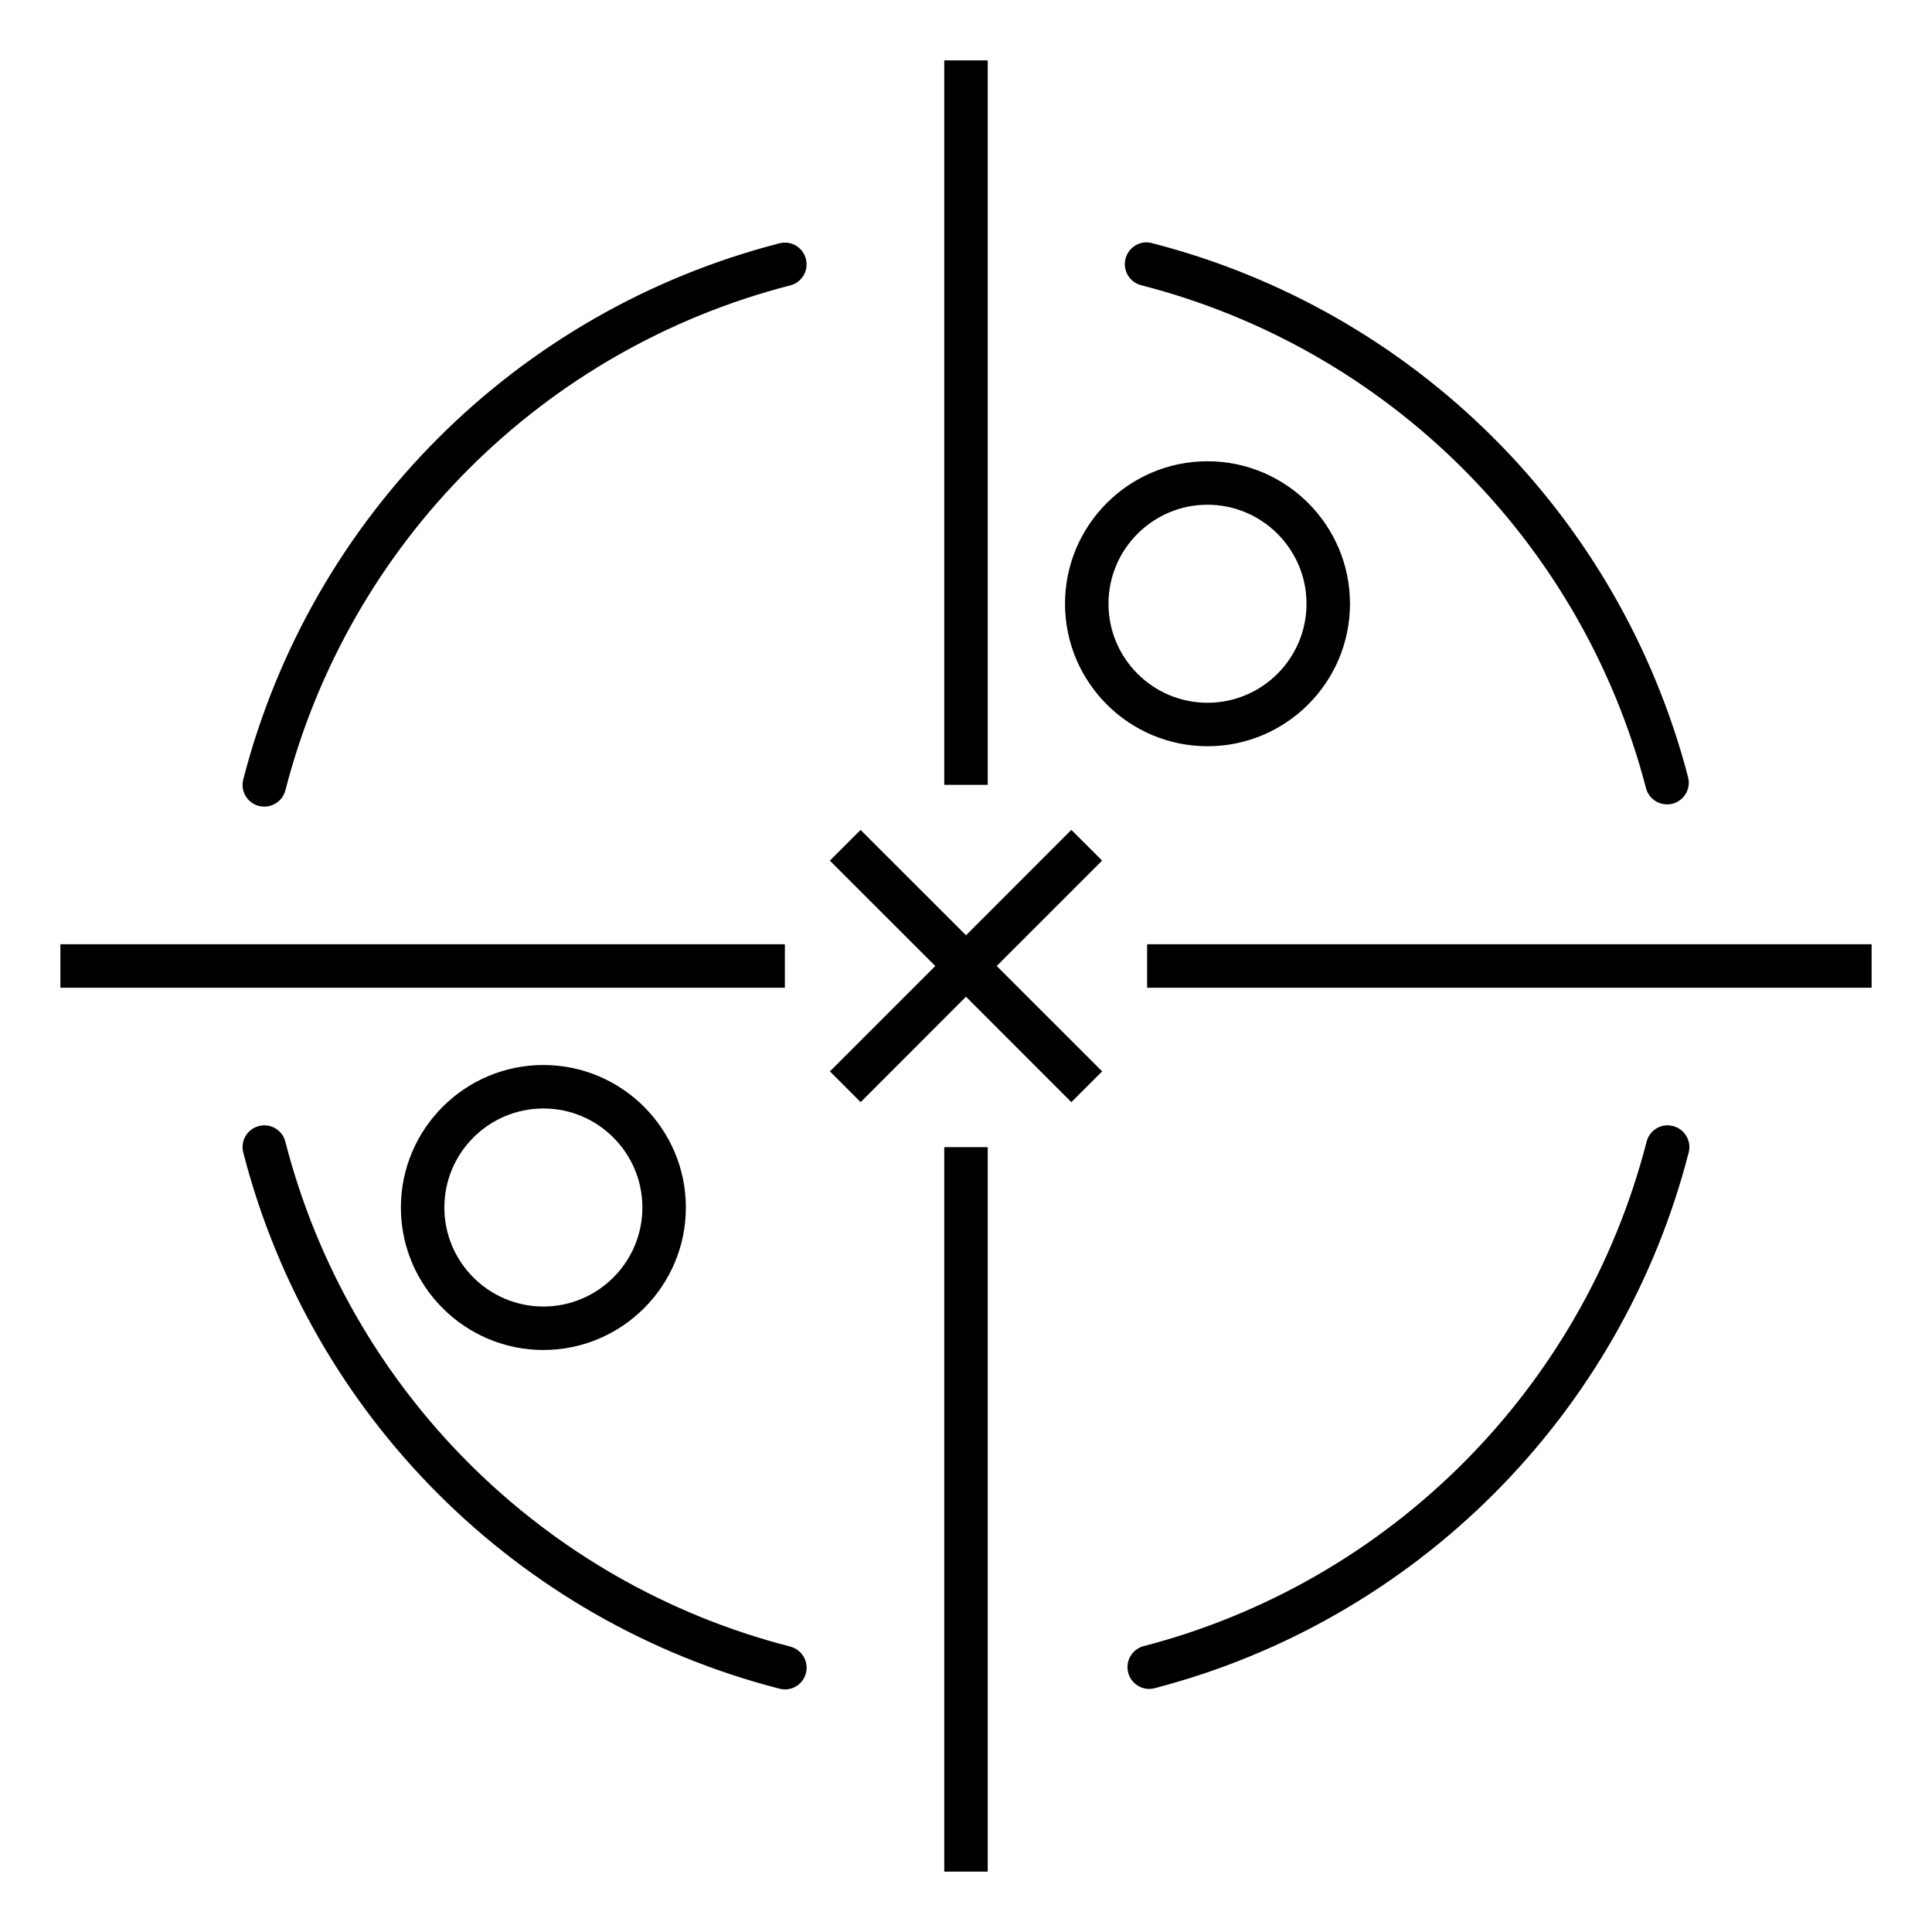
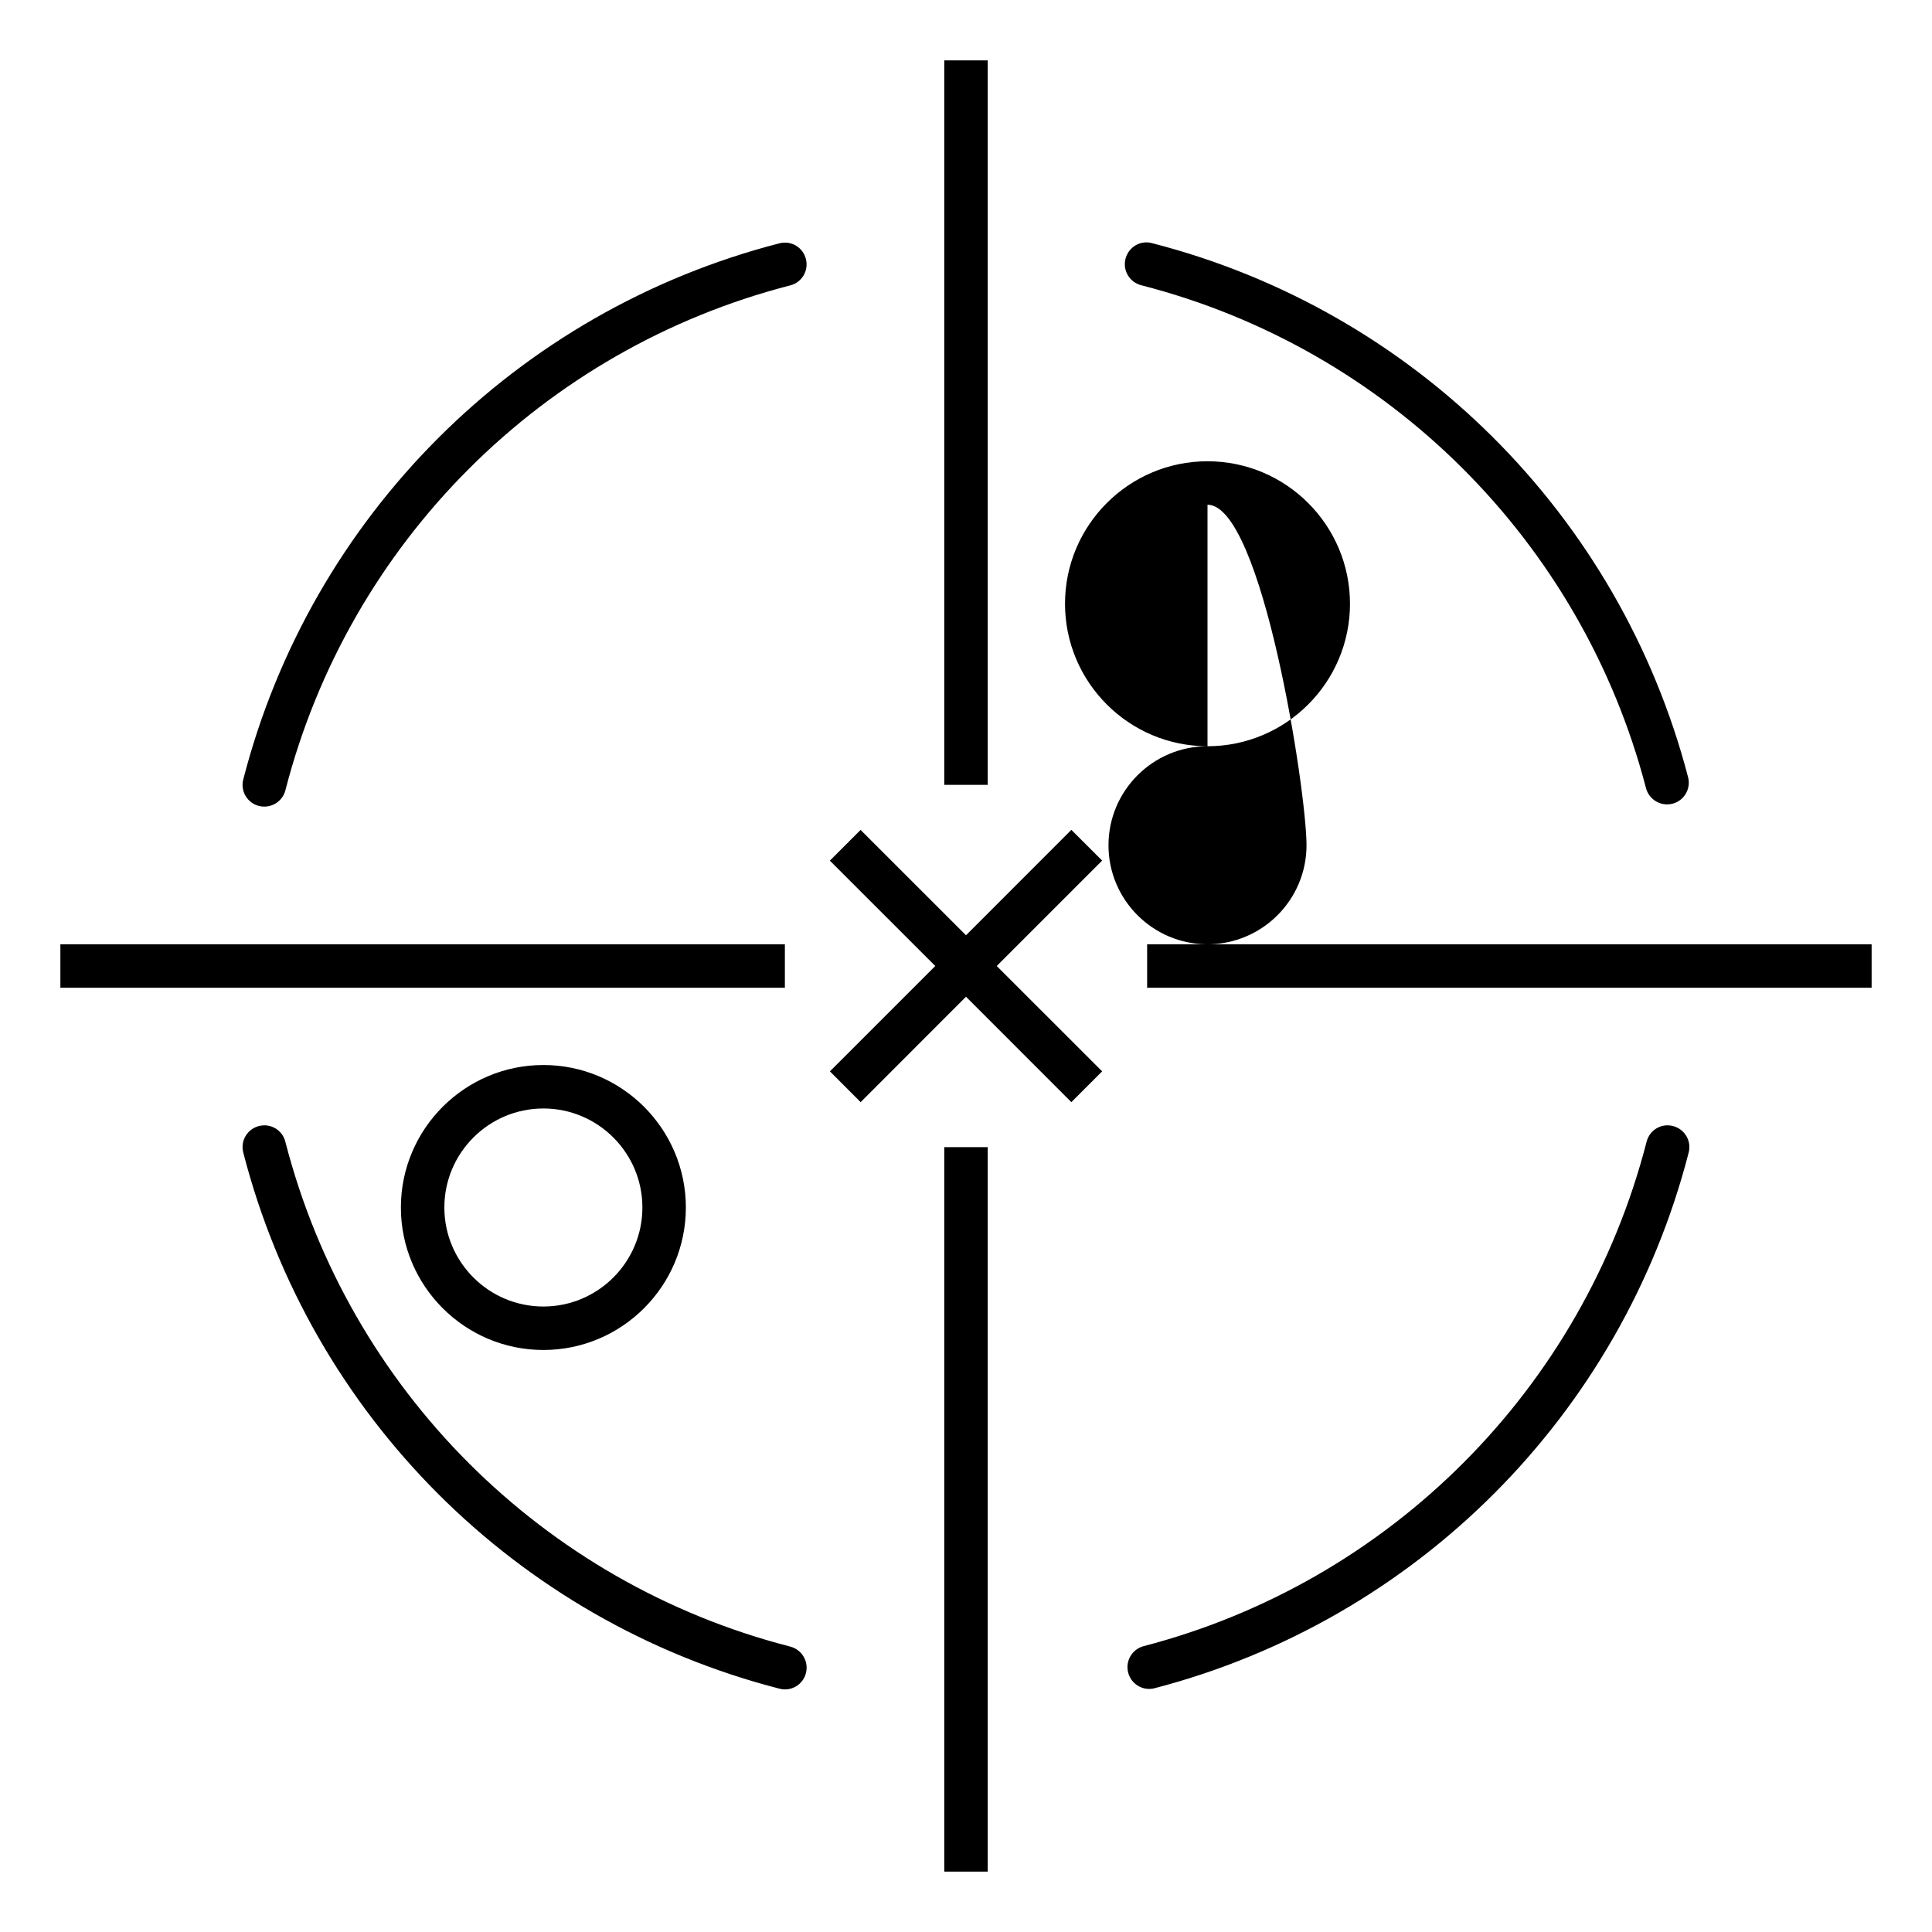
<svg xmlns="http://www.w3.org/2000/svg" fill="#000000" version="1.1" id="Layer_1" viewBox="0 0 32 32" xml:space="preserve">
-   <path id="master--threat--hunting_1_" d="M13.001,27.982c-0.03,0-0.06-0.004-0.09-0.012c-4.357-1.121-7.76-4.523-8.882-8.881  c-0.05-0.192,0.066-0.389,0.259-0.438c0.196-0.05,0.389,0.066,0.438,0.259c1.056,4.104,4.261,7.308,8.364,8.363  c0.192,0.05,0.308,0.246,0.259,0.438C13.308,27.874,13.162,27.982,13.001,27.982z M19.035,27.974c-0.16,0-0.306-0.107-0.349-0.27  c-0.05-0.192,0.065-0.389,0.258-0.439c4.086-1.064,7.277-4.267,8.329-8.355c0.05-0.192,0.24-0.31,0.438-0.259  c0.192,0.05,0.309,0.246,0.259,0.438c-1.117,4.342-4.506,7.742-8.845,8.873C19.096,27.97,19.065,27.974,19.035,27.974z M4.378,13.36  c-0.03,0-0.06-0.003-0.09-0.011c-0.192-0.049-0.309-0.246-0.259-0.438C5.151,8.555,8.553,5.152,12.91,4.03  c0.196-0.05,0.389,0.067,0.438,0.259c0.05,0.193-0.066,0.389-0.259,0.438c-4.102,1.056-7.306,4.26-8.362,8.363  C4.685,13.252,4.539,13.36,4.378,13.36z M27.612,13.323c-0.16,0-0.306-0.107-0.349-0.269c-1.065-4.088-4.27-7.28-8.362-8.33  c-0.192-0.049-0.309-0.246-0.259-0.438c0.05-0.192,0.243-0.312,0.438-0.259c4.345,1.115,7.748,4.504,8.88,8.846  c0.05,0.192-0.065,0.389-0.258,0.439C27.673,13.32,27.643,13.323,27.612,13.323z M18.255,14.254l-0.51-0.509L16,15.491l-1.746-1.745  l-0.509,0.509L15.491,16l-1.745,1.745l0.509,0.51L16,16.509l1.745,1.746l0.51-0.51L16.509,16L18.255,14.254z M9,22.36  c-1.301,0-2.36-1.059-2.36-2.36S7.699,17.64,9,17.64s2.36,1.059,2.36,2.36S10.301,22.36,9,22.36z M9,18.36  c-0.904,0-1.64,0.735-1.64,1.64S8.096,21.64,9,21.64s1.64-0.735,1.64-1.64S9.904,18.36,9,18.36z M20,12.36  c-1.302,0-2.36-1.059-2.36-2.36S18.698,7.64,20,7.64s2.36,1.059,2.36,2.36S21.302,12.36,20,12.36z M20,8.36  c-0.904,0-1.64,0.736-1.64,1.64s0.735,1.64,1.64,1.64s1.64-0.736,1.64-1.64S20.904,8.36,20,8.36z M16.36,31h-0.72V19h0.72V31z   M31,16.36H19v-0.72h12V16.36z M13,16.36H1v-0.72h12V16.36z M16.36,13h-0.72V1h0.72V13z" />
-   <rect id="_Transparent_Rectangle" style="fill:none;" width="32" height="32" />
+   <path id="master--threat--hunting_1_" d="M13.001,27.982c-0.03,0-0.06-0.004-0.09-0.012c-4.357-1.121-7.76-4.523-8.882-8.881  c-0.05-0.192,0.066-0.389,0.259-0.438c0.196-0.05,0.389,0.066,0.438,0.259c1.056,4.104,4.261,7.308,8.364,8.363  c0.192,0.05,0.308,0.246,0.259,0.438C13.308,27.874,13.162,27.982,13.001,27.982z M19.035,27.974c-0.16,0-0.306-0.107-0.349-0.27  c-0.05-0.192,0.065-0.389,0.258-0.439c4.086-1.064,7.277-4.267,8.329-8.355c0.05-0.192,0.24-0.31,0.438-0.259  c0.192,0.05,0.309,0.246,0.259,0.438c-1.117,4.342-4.506,7.742-8.845,8.873C19.096,27.97,19.065,27.974,19.035,27.974z M4.378,13.36  c-0.03,0-0.06-0.003-0.09-0.011c-0.192-0.049-0.309-0.246-0.259-0.438C5.151,8.555,8.553,5.152,12.91,4.03  c0.196-0.05,0.389,0.067,0.438,0.259c0.05,0.193-0.066,0.389-0.259,0.438c-4.102,1.056-7.306,4.26-8.362,8.363  C4.685,13.252,4.539,13.36,4.378,13.36z M27.612,13.323c-0.16,0-0.306-0.107-0.349-0.269c-1.065-4.088-4.27-7.28-8.362-8.33  c-0.192-0.049-0.309-0.246-0.259-0.438c0.05-0.192,0.243-0.312,0.438-0.259c4.345,1.115,7.748,4.504,8.88,8.846  c0.05,0.192-0.065,0.389-0.258,0.439C27.673,13.32,27.643,13.323,27.612,13.323z M18.255,14.254l-0.51-0.509L16,15.491l-1.746-1.745  l-0.509,0.509L15.491,16l-1.745,1.745l0.509,0.51L16,16.509l1.745,1.746l0.51-0.51L16.509,16L18.255,14.254z M9,22.36  c-1.301,0-2.36-1.059-2.36-2.36S7.699,17.64,9,17.64s2.36,1.059,2.36,2.36S10.301,22.36,9,22.36z M9,18.36  c-0.904,0-1.64,0.735-1.64,1.64S8.096,21.64,9,21.64s1.64-0.735,1.64-1.64S9.904,18.36,9,18.36z M20,12.36  c-1.302,0-2.36-1.059-2.36-2.36S18.698,7.64,20,7.64s2.36,1.059,2.36,2.36S21.302,12.36,20,12.36z c-0.904,0-1.64,0.736-1.64,1.64s0.735,1.64,1.64,1.64s1.64-0.736,1.64-1.64S20.904,8.36,20,8.36z M16.36,31h-0.72V19h0.72V31z   M31,16.36H19v-0.72h12V16.36z M13,16.36H1v-0.72h12V16.36z M16.36,13h-0.72V1h0.72V13z" />
</svg>